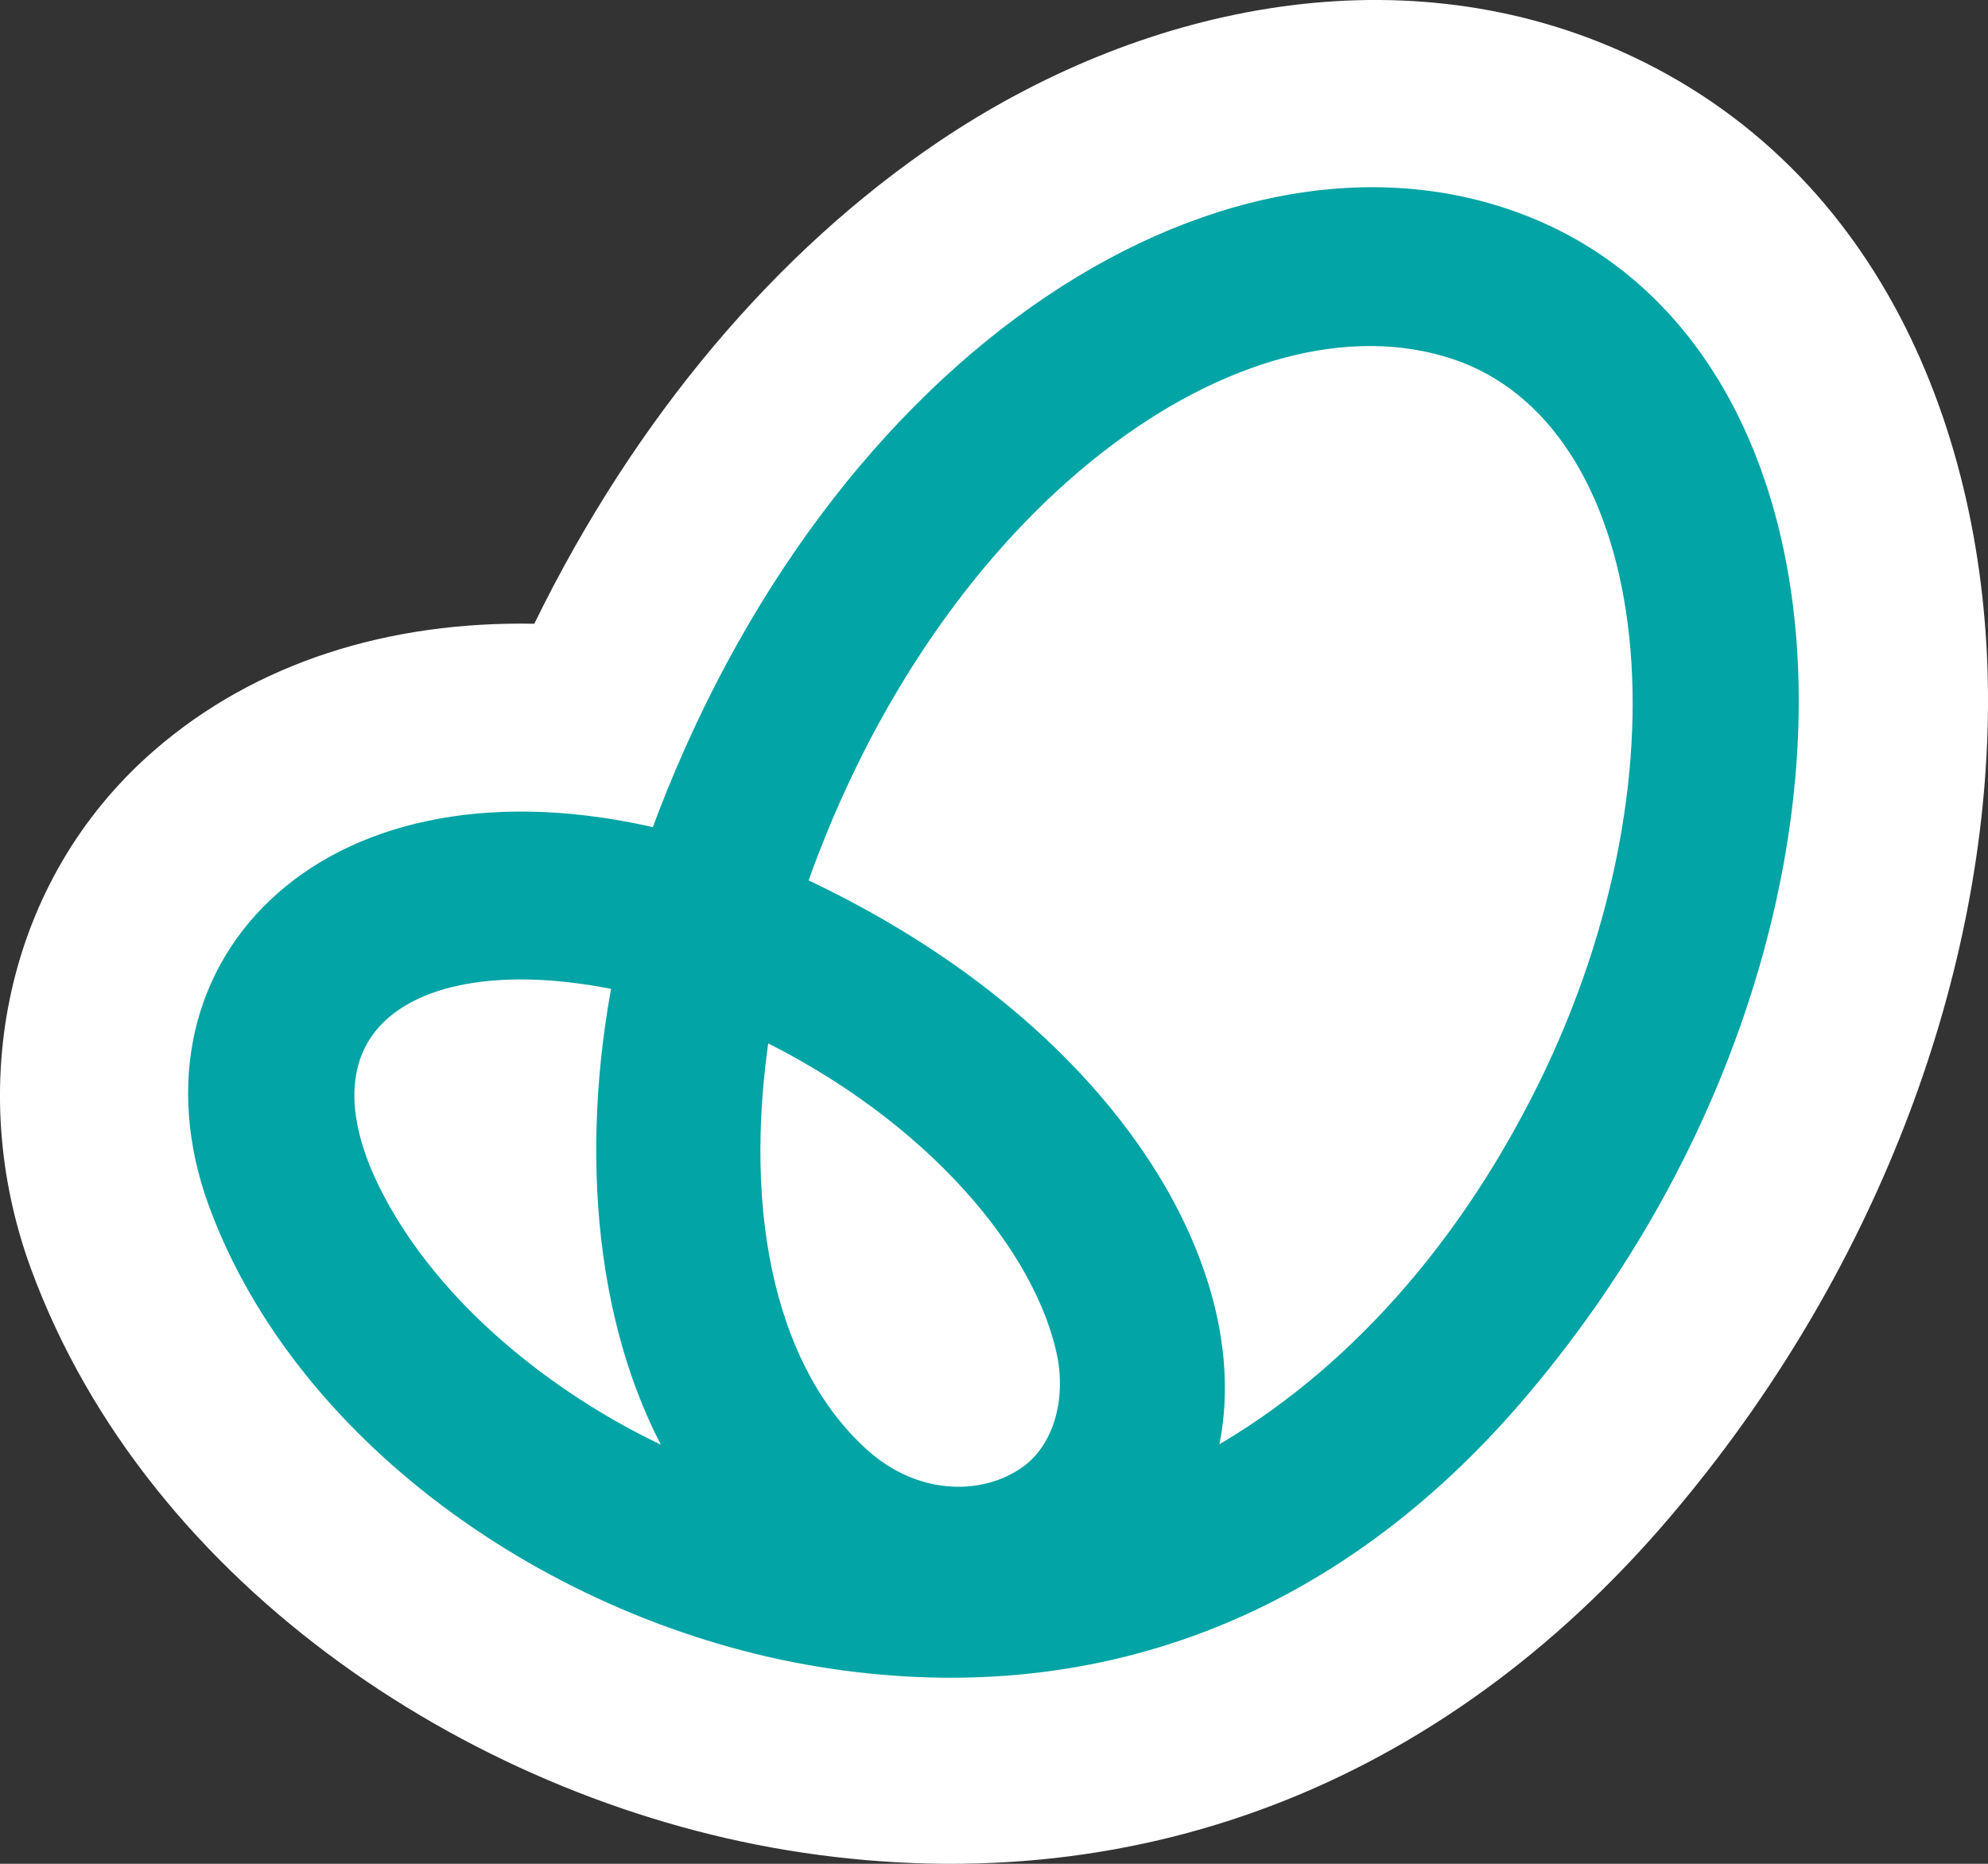
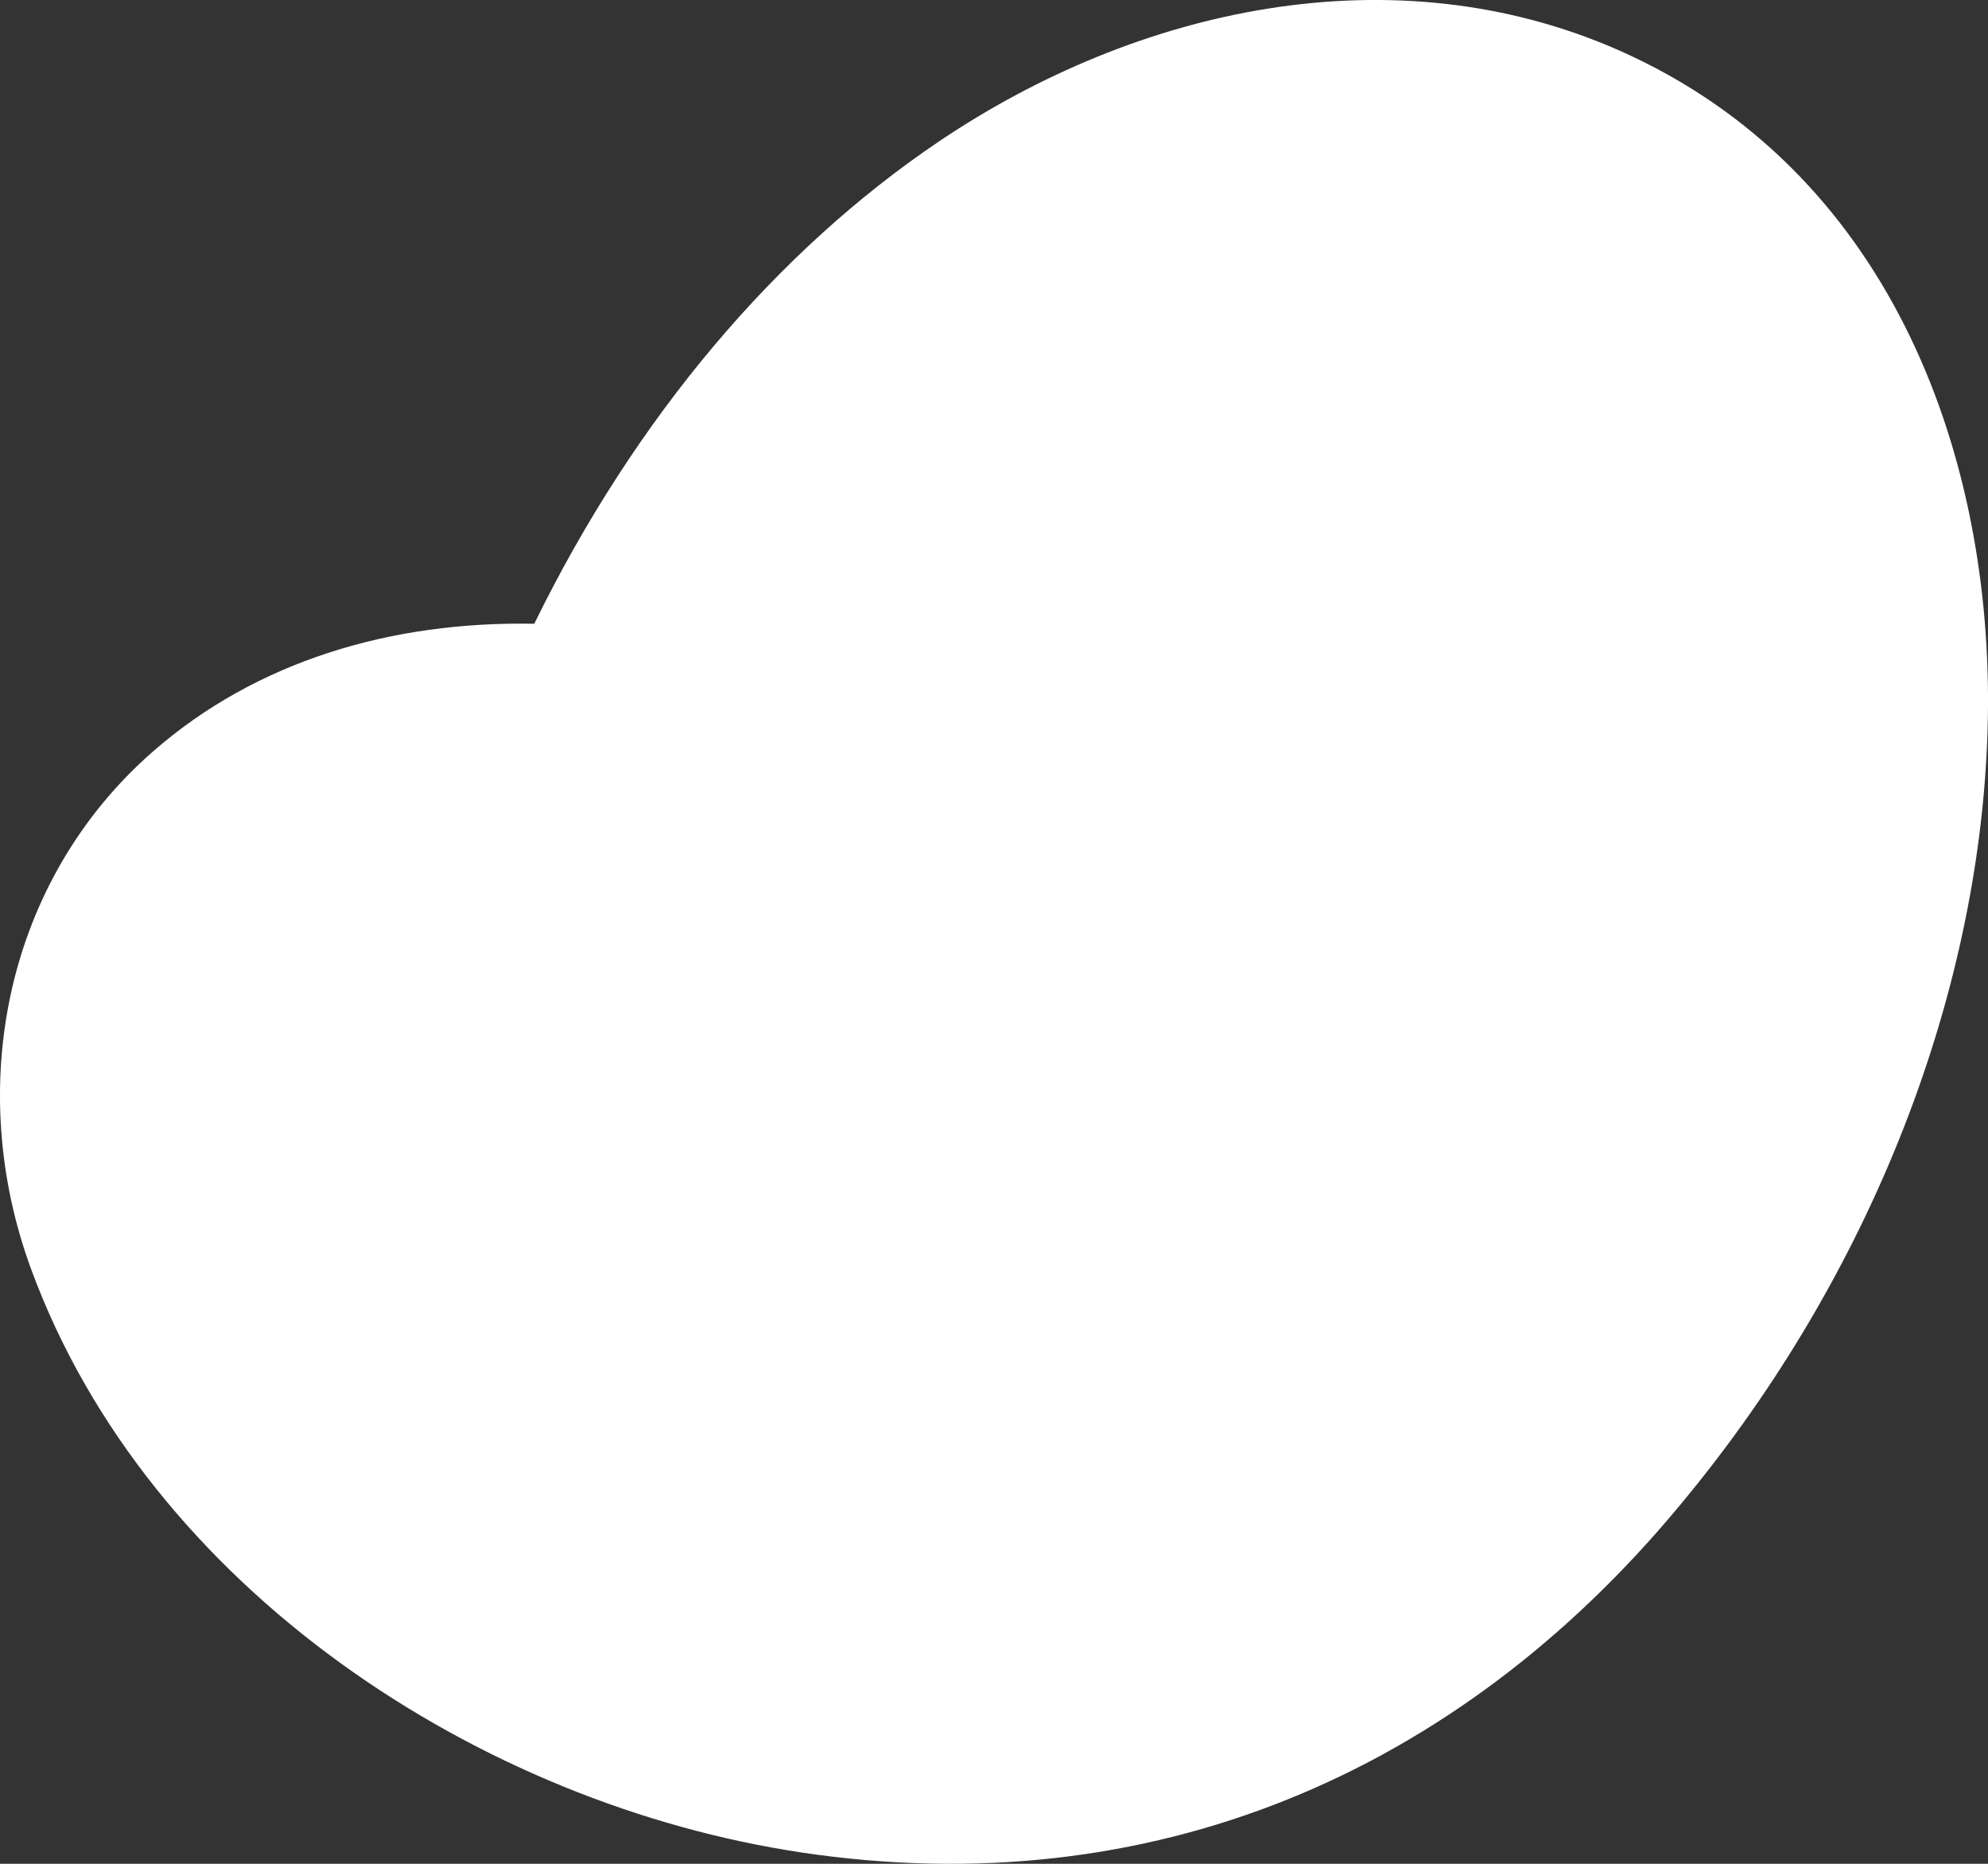
<svg xmlns="http://www.w3.org/2000/svg" width="48" height="45" viewBox="0 0 48 45" fill="none">
  <rect x="0" y="0" width="48" height="45" fill="#333333" stroke="none" />
  <path d="M39.102 1.221C45.577 4.092 48.037 10.817 48 17.047C47.961 23.421 45.441 30.499 40.536 36.373C35.155 42.847 27.764 45.981 19.366 44.729L19.364 44.728C11.611 43.574 3.59 38.369 0.749 30.636C-0.858 26.26 0.117 21.265 3.703 18.136C6.18 15.975 9.418 14.995 12.9 15.06C15.35 10.054 18.766 6.046 22.677 3.411C27.463 0.187 33.649 -1.187 39.102 1.221Z" fill="white" />
-   <path d="M37.133 5.588L37.133 5.588C33.537 4.006 29.269 4.753 25.386 7.369C21.546 9.955 18.062 14.379 15.916 20.255C11.99 19.314 8.831 20.032 6.887 21.729C4.901 23.462 4.23 26.176 5.272 29.034L5.273 29.035C7.384 34.783 13.669 39.092 20.082 40.047C26.669 41.03 32.424 38.665 36.822 33.371C41.066 28.291 43.156 22.258 43.187 17.043C43.219 11.834 41.191 7.387 37.133 5.588ZM9.064 29.007L9.064 29.006C8.491 27.93 8.268 26.993 8.321 26.218C8.374 25.449 8.699 24.825 9.252 24.361C10.342 23.446 12.366 23.118 15.036 23.685C14.245 27.807 14.584 32.182 16.525 35.402C13.767 34.24 10.641 31.977 9.064 29.007ZM24.713 35.698L24.713 35.698L24.711 35.7C23.658 36.366 22.053 36.334 20.78 35.191L20.78 35.191C18.572 33.209 17.633 29.465 18.357 24.826C22.548 26.853 25.258 30.082 25.776 32.752C25.989 33.926 25.624 35.138 24.713 35.698ZM37.366 26.275C35.233 30.594 32.263 33.631 29.072 35.359C29.701 33.233 29.176 30.713 27.638 28.299C25.982 25.699 23.138 23.197 19.221 21.383C20.863 16.676 23.538 13.018 26.449 10.745C29.408 8.435 32.578 7.579 35.158 8.44C37.595 9.258 39.117 11.728 39.542 15.028C39.966 18.321 39.285 22.387 37.366 26.275Z" fill="#03A4A5" stroke="#03A4A5" stroke-width="0.486" />
</svg>